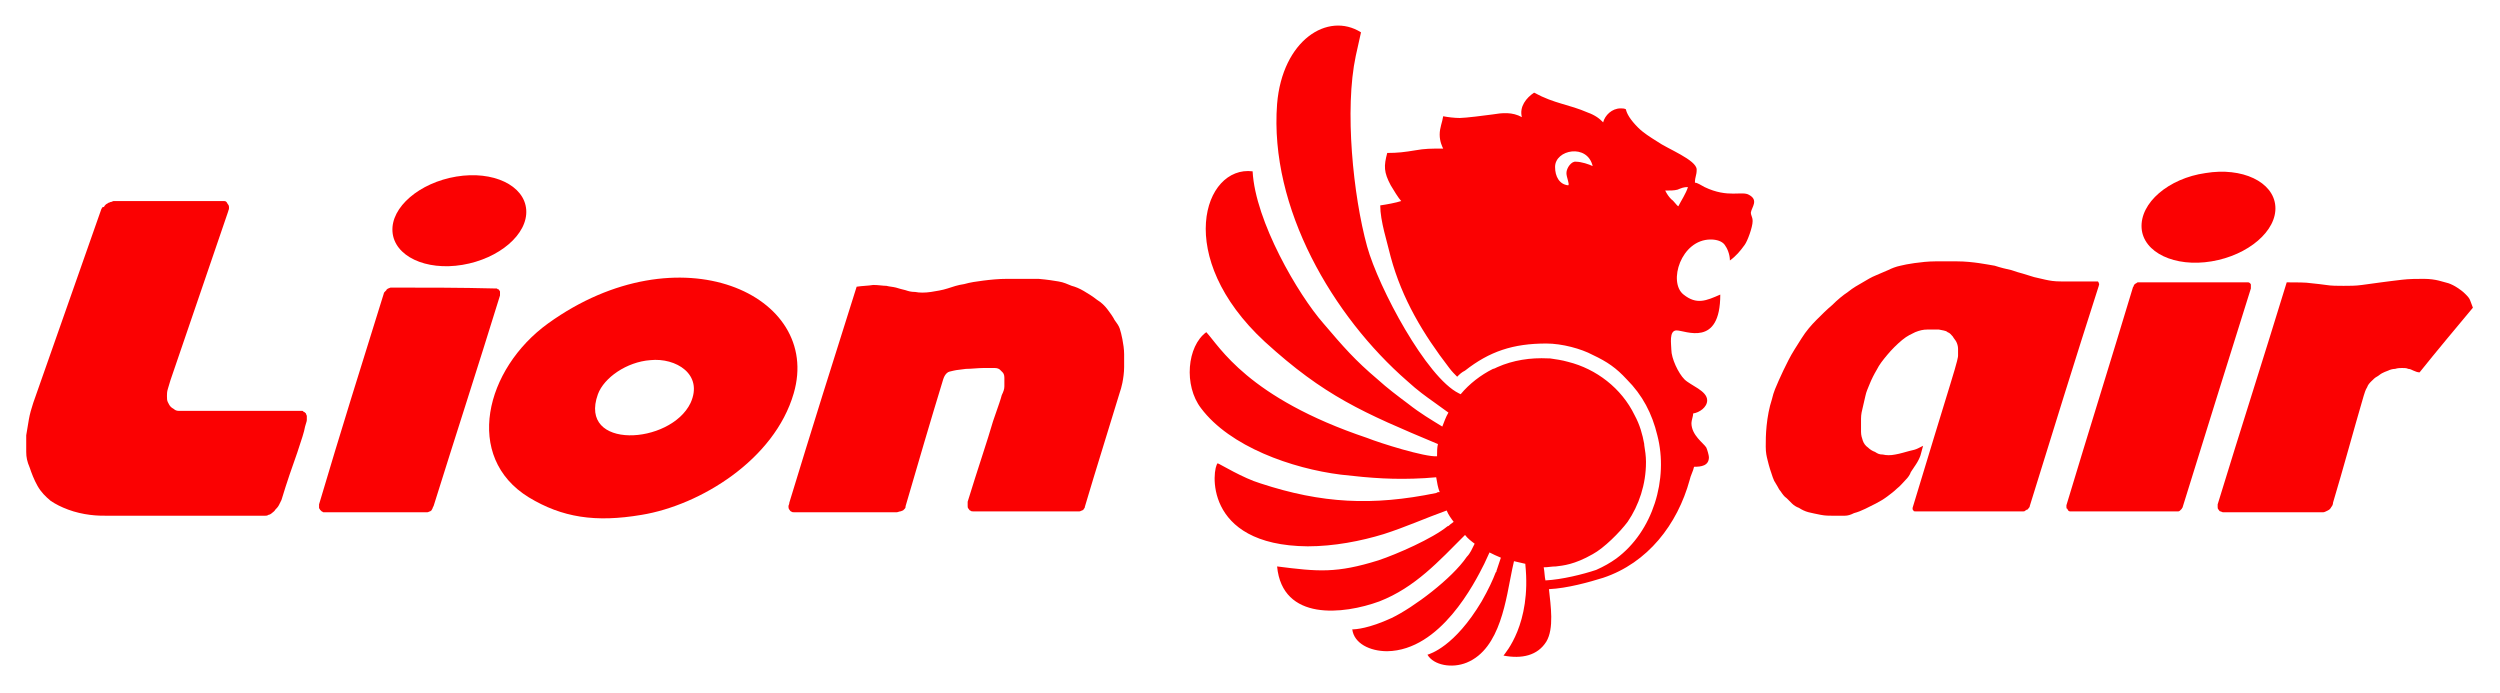
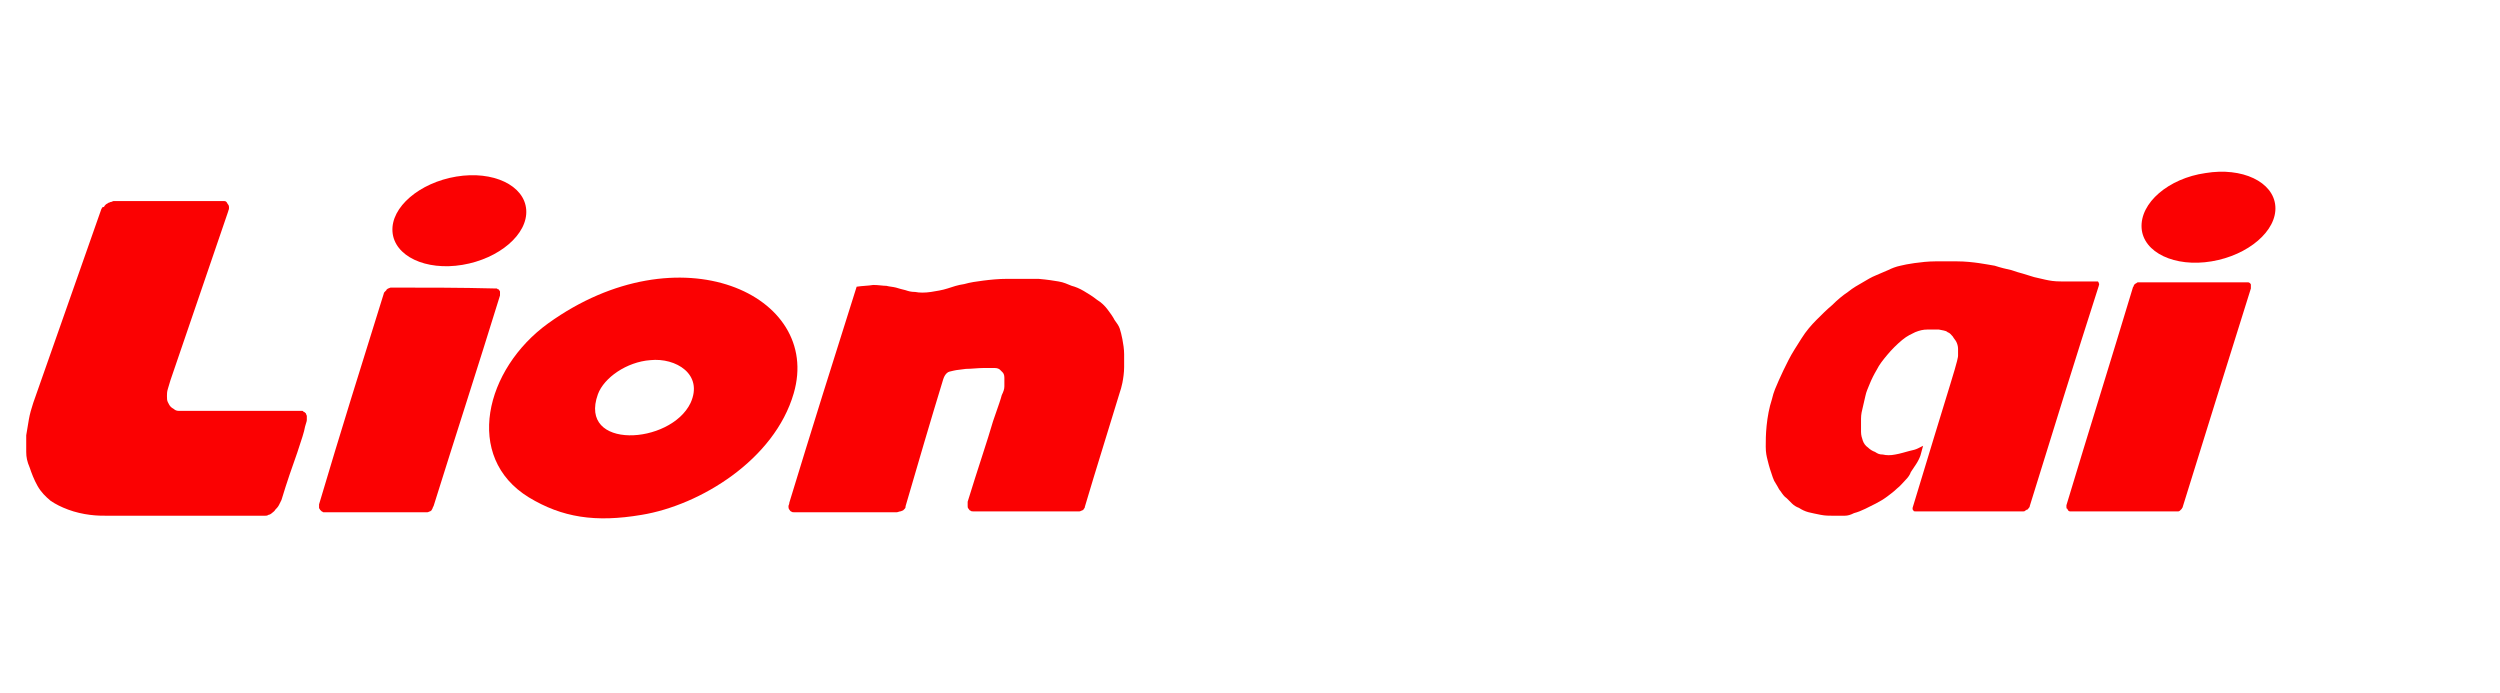
<svg xmlns="http://www.w3.org/2000/svg" version="1.1" id="Layer_1" x="0px" y="0px" viewBox="0 0 286 79.3" style="enable-background:new 0 0 286 79.3;" xml:space="preserve">
  <style type="text/css">
	.st0{fill:#FB0102;}
</style>
  <g id="Layer_x0020_1">
    <path class="st0" d="M11.6,23.9C9,31.3,6.4,38.7,3.8,46.1c-0.2,0.6-0.4,1.3-0.5,1.9c-0.1,0.6-0.2,1.2-0.3,1.8C3,50.4,3,51.1,3,51.7   c0,0.6,0.1,1.1,0.4,1.8c0.2,0.6,0.5,1.4,0.9,2.1c0.4,0.7,0.9,1.2,1.5,1.7C6.4,57.7,7,58,7.8,58.3c0.8,0.3,1.7,0.5,2.5,0.6   c0.8,0.1,1.4,0.1,2,0.1c6,0,12,0,18,0c0.1,0,0.3,0,0.4-0.1c0.1,0,0.3-0.1,0.4-0.2c0.1-0.1,0.3-0.2,0.4-0.4c0.1-0.1,0.3-0.3,0.4-0.5   c0.1-0.2,0.2-0.4,0.3-0.6c0.6-2,1.3-4,1.8-5.4c0.5-1.5,0.8-2.4,0.9-3c0.2-0.6,0.2-0.7,0.2-0.8c0-0.1,0-0.3,0-0.4   c0-0.1-0.1-0.2-0.1-0.3c-0.1-0.1-0.2-0.2-0.3-0.2C34.7,47,34.6,47,34.5,47c-0.1,0-0.2,0-0.4,0c-4.4,0-8.8,0-13.1,0   c-0.2,0-0.4,0-0.6,0c-0.2,0-0.4-0.1-0.5-0.2c-0.2-0.1-0.3-0.2-0.4-0.3c-0.1-0.1-0.2-0.3-0.3-0.5c-0.1-0.2-0.1-0.4-0.1-0.7   c0-0.2,0-0.5,0.1-0.8c0.1-0.3,0.2-0.7,0.3-1c2.2-6.4,4.4-12.9,6.6-19.3c0-0.1,0.1-0.2,0.1-0.4c0-0.1,0-0.3-0.1-0.4   c-0.1-0.1-0.1-0.2-0.2-0.3c-0.1-0.1-0.2-0.1-0.3-0.1c-0.1,0-0.2,0-0.4,0c-4,0-7.9,0-11.9,0c-0.1,0-0.2,0-0.3,0   c-0.1,0-0.2,0.1-0.3,0.1c-0.1,0-0.2,0.1-0.3,0.1c-0.1,0.1-0.2,0.1-0.3,0.2c-0.1,0.1-0.2,0.2-0.2,0.3C11.7,23.6,11.7,23.8,11.6,23.9   L11.6,23.9z" />
    <path class="st0" d="M45,32.9c-0.1,0-0.2,0-0.3,0c-0.1,0-0.2,0.1-0.3,0.1c-0.1,0.1-0.2,0.1-0.2,0.2c-0.1,0.1-0.1,0.1-0.2,0.2   c-0.1,0.1-0.1,0.2-0.1,0.2c-2.5,8-5,16-7.4,24.1c0,0.1,0,0.2,0,0.2c0,0.1,0,0.2,0,0.2c0,0.1,0.1,0.1,0.1,0.2   c0.1,0.1,0.1,0.1,0.2,0.2c0.1,0,0.1,0.1,0.2,0.1c0.1,0,0.1,0,0.2,0c3.8,0,7.6,0,11.4,0c0.1,0,0.2,0,0.3,0c0.1,0,0.2-0.1,0.3-0.1   c0.1-0.1,0.2-0.1,0.2-0.2c0.1-0.1,0.1-0.3,0.2-0.4c2.5-8,5.1-16,7.6-24.1c0-0.1,0-0.1,0-0.2c0-0.1,0-0.2,0-0.2c0-0.1,0-0.1-0.1-0.2   c0-0.1-0.1-0.1-0.1-0.1c-0.1,0-0.1-0.1-0.2-0.1c-0.1,0-0.1,0-0.2,0C52.7,32.9,48.8,32.9,45,32.9L45,32.9L45,32.9z" />
    <path class="st0" d="M90.8,45c3.3-11.3-13.1-18.8-28.1-8c-7.2,5.2-9.7,15.3-2.2,19.9c3.8,2.3,7.6,2.9,12.9,2   C80.1,57.8,88.6,52.6,90.8,45L90.8,45z M79,46.1c-2.3,4.8-12.9,5.4-10.6-1c0.7-1.9,3.3-3.7,6-3.9C77.3,40.9,80.5,42.8,79,46.1   L79,46.1L79,46.1z" />
    <path class="st0" d="M52.2,20.2c4.2-0.7,7.8,1,8,3.8c0.2,2.8-3.1,5.6-7.3,6.3s-7.8-1-8-3.8C44.7,23.7,48,20.9,52.2,20.2z" />
    <path class="st0" d="M98,32.8c-2.6,8.2-5.2,16.5-7.7,24.7c0,0.2-0.1,0.3-0.1,0.4c0,0.1,0,0.3,0.1,0.4c0.1,0.1,0.1,0.2,0.2,0.2   c0.1,0.1,0.2,0.1,0.3,0.1c0.1,0,0.1,0,0.2,0c3.8,0,7.5,0,11.3,0c0.1,0,0.2,0,0.3,0s0.3-0.1,0.4-0.1s0.2-0.1,0.3-0.1   c0.1-0.1,0.1-0.1,0.2-0.2c0.1-0.1,0.1-0.2,0.1-0.3c1.4-4.8,2.8-9.6,4.3-14.5c0.1-0.3,0.2-0.5,0.4-0.7c0.2-0.2,0.4-0.2,0.8-0.3   c0.4-0.1,0.8-0.1,1.4-0.2c0.6,0,1.4-0.1,2-0.1c0.6,0,1,0,1.3,0c0.3,0,0.5,0.1,0.6,0.2c0.1,0.1,0.2,0.2,0.3,0.3   c0.1,0.1,0.2,0.3,0.2,0.6c0,0.3,0,0.7,0,1c0,0.3-0.1,0.6-0.3,1c-0.1,0.4-0.3,1-1,3c-0.6,2.1-1.8,5.6-2.9,9.2c0,0.1,0,0.1,0,0.2   c0,0.1,0,0.2,0,0.3c0,0.1,0,0.2,0.1,0.3c0.1,0.1,0.1,0.2,0.2,0.2c0.1,0.1,0.2,0.1,0.3,0.1c0.1,0,0.1,0,0.2,0c3.9,0,7.7,0,11.6,0   c0.1,0,0.3,0,0.4,0c0.1,0,0.2-0.1,0.3-0.1c0.1-0.1,0.2-0.1,0.2-0.2c0.1-0.1,0.1-0.1,0.1-0.2c1.3-4.4,2.7-8.8,4-13.1   c0.1-0.3,0.2-0.6,0.3-1.1c0.1-0.5,0.2-1.2,0.2-1.8c0-0.6,0-1,0-1.5s-0.1-1.2-0.2-1.7c-0.1-0.5-0.2-0.9-0.3-1.2   c-0.1-0.3-0.3-0.6-0.6-1c-0.2-0.4-0.5-0.8-0.8-1.2c-0.3-0.4-0.7-0.8-1.2-1.1c-0.5-0.4-1-0.7-1.5-1c-0.5-0.3-1-0.5-1.4-0.6   c-0.5-0.2-0.9-0.4-1.5-0.5c-0.6-0.1-1.2-0.2-2.3-0.3c-1,0-2.4,0-3.5,0c-1.1,0-2,0.1-2.8,0.2c-0.8,0.1-1.5,0.2-2.2,0.4   c-0.7,0.1-1.3,0.3-1.9,0.5c-0.6,0.2-1.3,0.3-1.9,0.4c-0.7,0.1-1.3,0.1-1.8,0c-0.5,0-0.8-0.1-1.1-0.2c-0.4-0.1-0.8-0.2-1.1-0.3   c-0.4-0.1-0.7-0.1-1.1-0.2c-0.4,0-0.9-0.1-1.5-0.1C99.3,32.7,98.6,32.7,98,32.8L98,32.8L98,32.8z" />
    <path class="st0" d="M244.8,32.3c-0.1,0-0.1,0-0.2,0c-0.1,0-0.1,0-0.2,0.1c-0.1,0-0.1,0.1-0.2,0.1c0,0.1-0.1,0.1-0.1,0.2   c0,0.1-0.1,0.1-0.1,0.2c-2.5,8.3-5.1,16.6-7.6,24.9c0,0.1,0,0.1,0,0.2s0,0.2,0.1,0.2c0,0.1,0.1,0.1,0.1,0.2   c0.1,0.1,0.2,0.1,0.2,0.1c0.1,0,0.2,0,0.2,0c4,0,7.9,0,11.9,0c0.1,0,0.2,0,0.3,0c0.1,0,0.2-0.1,0.2-0.1c0.1-0.1,0.1-0.1,0.2-0.2   c0-0.1,0.1-0.1,0.1-0.2c2.6-8.4,5.2-16.7,7.8-25c0-0.1,0-0.1,0-0.2c0-0.1,0-0.1,0-0.2c0-0.1,0-0.1-0.1-0.2c0,0-0.1-0.1-0.2-0.1   c-0.1,0-0.1,0-0.2,0c-0.1,0-0.1,0-0.2,0C252.7,32.3,248.7,32.3,244.8,32.3L244.8,32.3L244.8,32.3z" />
    <path class="st0" d="M252.3,19.8c4.2-0.7,7.8,1,8,3.8s-3.1,5.6-7.3,6.3c-4.2,0.7-7.8-1-8-3.8C244.8,23.2,248.1,20.4,252.3,19.8   L252.3,19.8z" />
    <path class="st0" d="M223.1,44c-0.9,2.9-2.6,8.5-4.3,14.1c0,0,0,0.1,0,0.1c0,0.1,0,0.1,0.1,0.2c0,0.1,0.1,0.1,0.2,0.1   c0.1,0,0.1,0,0.2,0c0,0,0.1,0,0.1,0c4,0,7.9,0,11.9,0c0.1,0,0.1,0,0.2,0c0.1,0,0.1,0,0.2-0.1c0.1,0,0.1-0.1,0.2-0.1   c0.1,0,0.1-0.1,0.2-0.2c0.1-0.1,0.1-0.1,0.1-0.2c2.6-8.4,5.2-16.8,7.9-25.2c0-0.1,0.1-0.2,0-0.3c0-0.1-0.1-0.2-0.1-0.2   c-0.1,0-0.1,0-0.2,0c-1.4,0-2.9,0-3.9,0c-1,0-1.4-0.1-1.9-0.2c-0.4-0.1-0.9-0.2-1.3-0.3c-0.4-0.1-0.9-0.3-1.3-0.4   c-0.4-0.1-0.7-0.2-1.3-0.4c-0.5-0.1-1.3-0.3-1.9-0.5c-0.6-0.1-1.1-0.2-1.8-0.3c-0.7-0.1-1.6-0.2-2.5-0.2c-0.9,0-1.6,0-2.5,0   c-0.8,0-1.7,0.1-2.4,0.2c-0.7,0.1-1.2,0.2-1.6,0.3c-0.5,0.1-1,0.3-1.4,0.5c-0.5,0.2-0.9,0.4-1.4,0.6c-0.5,0.2-1,0.5-1.5,0.8   c-0.5,0.3-1.1,0.6-1.7,1.1c-0.6,0.4-1.2,0.9-1.8,1.5c-0.6,0.5-1.2,1.1-1.8,1.7c-0.6,0.6-1.2,1.3-1.7,2.1s-1.1,1.7-1.5,2.5   c-0.4,0.8-0.8,1.6-1.1,2.3c-0.3,0.7-0.6,1.3-0.8,2.2c-0.3,0.9-0.5,2-0.6,3c-0.1,1-0.1,1.7-0.1,2.4s0.1,1.1,0.2,1.5   c0.1,0.4,0.2,0.8,0.3,1.1c0.1,0.3,0.2,0.6,0.3,0.9c0.1,0.3,0.2,0.5,0.4,0.8c0.2,0.3,0.3,0.6,0.5,0.8c0.2,0.3,0.4,0.6,0.7,0.8   c0.2,0.2,0.4,0.4,0.6,0.6c0.2,0.2,0.5,0.4,0.8,0.5c0.3,0.2,0.7,0.4,1.1,0.5c0.4,0.1,0.9,0.2,1.4,0.3c0.5,0.1,1,0.1,1.4,0.1   c0.5,0,0.9,0,1.3,0c0.4,0,0.7-0.1,1.1-0.3c0.4-0.1,0.9-0.3,1.3-0.5c0.4-0.2,0.8-0.4,1.2-0.6c0.4-0.2,0.9-0.5,1.3-0.8   c0.4-0.3,0.8-0.6,1.1-0.9c0.4-0.3,0.7-0.7,1-1c0.3-0.3,0.5-0.6,0.6-0.9c0.2-0.3,0.4-0.6,0.6-0.9c0.2-0.3,0.4-0.7,0.5-1   c0.1-0.4,0.2-0.7,0.3-1.1c-0.2,0.1-0.4,0.2-0.6,0.3c-0.2,0.1-0.5,0.2-1,0.3c-0.4,0.1-1,0.3-1.6,0.4c-0.5,0.1-1,0.1-1.4,0   c-0.4,0-0.6-0.1-0.9-0.3c-0.3-0.1-0.6-0.3-0.8-0.5c-0.3-0.2-0.5-0.5-0.6-0.8c-0.1-0.3-0.2-0.6-0.2-1c0-0.4,0-1,0-1.5   c0-0.5,0.1-0.9,0.2-1.3c0.1-0.4,0.2-0.9,0.3-1.3c0.1-0.5,0.3-0.9,0.5-1.4c0.2-0.5,0.5-1.1,0.8-1.6c0.3-0.6,0.7-1.1,1.2-1.7   c0.5-0.6,1.1-1.2,1.7-1.7c0.6-0.5,1.1-0.7,1.5-0.9c0.5-0.2,0.9-0.3,1.4-0.3c0.4,0,0.8,0,1.3,0c0.4,0.1,0.8,0.1,1,0.3   c0.3,0.1,0.4,0.3,0.6,0.5c0.1,0.2,0.3,0.4,0.4,0.6c0.1,0.2,0.2,0.5,0.2,0.8c0,0.3,0,0.6,0,0.8C224,40.8,224,41.1,223.1,44L223.1,44   L223.1,44z" />
-     <path class="st0" d="M261.6,32.3c-2.6,8.5-5.3,16.9-7.9,25.4c0,0.1,0,0.2,0,0.3c0,0.1,0,0.2,0.1,0.3c0.1,0.1,0.1,0.2,0.2,0.2   c0.1,0,0.2,0.1,0.3,0.1c0.1,0,0.2,0,0.2,0c3.7,0,7.4,0,11,0c0.1,0,0.2,0,0.3,0c0.1,0,0.3-0.1,0.5-0.2c0.2-0.1,0.3-0.2,0.4-0.4   c0.1-0.1,0.2-0.3,0.2-0.5c1.2-4,2.3-8.1,3.5-12.2c0.1-0.3,0.2-0.7,0.4-1c0.1-0.3,0.3-0.5,0.5-0.7c0.2-0.2,0.4-0.4,0.6-0.5   c0.2-0.1,0.4-0.3,0.6-0.4c0.2-0.1,0.4-0.2,0.7-0.3c0.2-0.1,0.5-0.2,0.8-0.2c0.3-0.1,0.6-0.1,0.8-0.1c0.3,0,0.5,0,0.7,0.1   c0.2,0,0.4,0.1,0.6,0.2c0.2,0.1,0.5,0.2,0.7,0.2c2-2.5,4.1-5,6.1-7.4c-0.1-0.3-0.2-0.5-0.3-0.8c-0.1-0.3-0.3-0.5-0.6-0.8   s-0.6-0.5-0.9-0.7c-0.3-0.2-0.7-0.4-1-0.5c-0.4-0.1-0.7-0.2-1.1-0.3c-0.4-0.1-1-0.2-1.7-0.2c-0.7,0-1.7,0-2.5,0.1   c-0.9,0.1-1.6,0.2-2.4,0.3c-0.7,0.1-1.5,0.2-2.2,0.3c-0.7,0.1-1.4,0.1-2.1,0.1c-0.7,0-1.4,0-2-0.1c-0.6-0.1-0.9-0.1-1.7-0.2   C263.8,32.3,262.7,32.3,261.6,32.3L261.6,32.3L261.6,32.3z" />
-     <path class="st0" d="M179.2,19.8c0,0.5,0.4,1.3,0.2,1.4c-1-0.1-1.5-1-1.5-2.1c0-2,3.7-2.7,4.3-0.1c-0.4-0.2-1.3-0.5-1.9-0.5   C179.8,18.4,179.2,19.2,179.2,19.8L179.2,19.8L179.2,19.8z M193.1,21.4L193.1,21.4z M176.8,66.4L176.8,66.4c-0.1-0.4-0.1-1-0.2-1.5   c0.5,0,0.9-0.1,1.4-0.1h0c0.8-0.1,2.1-0.2,4.2-1.4c1.3-0.7,3.1-2.5,4-3.7c1.3-1.9,2.1-4.3,2.1-6.8v-0.1c0-0.6-0.1-1.3-0.2-1.9   c0,0,0-0.1,0-0.1l0,0c-0.2-1.1-0.5-2.2-1.1-3.3c-1.5-3.1-4.4-5.3-7.6-6.1c-0.7-0.2-1.4-0.3-2.1-0.4l-0.1,0l-0.1,0   c-2-0.1-4,0.2-5.8,1c-0.2,0.1-0.4,0.2-0.5,0.2c-1.4,0.7-2.7,1.7-3.7,2.9l0,0l-0.2-0.1c-3.7-1.8-9.2-12.1-10.5-16.8   c-1.6-5.8-2.6-15.7-1.3-21.8c0.2-0.9,0.5-2.3,0.6-2.7c-3.8-2.4-9,0.9-9.6,8.2c-0.9,11.9,6.4,24.3,14.9,31.7   c1.2,1.1,2.2,1.8,2.9,2.3l1.8,1.3c-0.3,0.5-0.5,1.1-0.7,1.6c-1.3-0.8-2.5-1.5-3.9-2.6c-1.2-0.9-2.4-1.8-3.5-2.8   c-2.6-2.2-3.9-3.7-6.2-6.4c-2.9-3.3-7.8-11.7-8.1-17.4c-5.6-0.7-9.1,9.8,1.4,19.5c6.8,6.2,11.2,8.1,19.8,11.7   c-0.1,0.4-0.1,0.9-0.1,1.3l0,0.1c-1.4,0.1-6.5-1.5-8-2.1C142.7,45.5,139.5,39.6,138,38c-2.2,1.6-2.6,6.1-0.6,8.7   c3.3,4.4,10.4,6.9,16,7.6c3.5,0.4,6.1,0.6,9.6,0.4l1.3-0.1c0.1,0.6,0.2,1.2,0.4,1.7l-0.2,0l-0.2,0.1h0c-7.3,1.5-13.1,1.2-20.1-1.1   c-2-0.6-4.6-2.2-4.9-2.3c-0.6,0.5-1.8,9.4,10.3,9.5c3,0,6.1-0.6,8.7-1.4c2.5-0.8,4.7-1.8,7.2-2.7c0.2,0.5,0.5,0.9,0.8,1.3l-0.4,0.3   c-0.1,0.1-0.2,0.2-0.3,0.2c-1.7,1.4-5.8,3.2-7.9,3.9c-4.8,1.5-6.9,1.3-11.6,0.7c0.6,6.3,7.6,5.5,11.7,4c4.1-1.6,6.8-4.6,9.8-7.6   c0.3,0.4,0.7,0.7,1.1,1c-0.3,0.6-0.5,1.1-0.9,1.5c-1.7,2.5-6.1,5.8-8.6,7c-2.6,1.2-4.1,1.3-4.5,1.3c0.2,1.6,2,2.5,4,2.5   c6.1-0.1,10-7.8,11.1-10l0.6-1.3c0.4,0.2,0.8,0.4,1.3,0.6l-0.5,1.5c0,0.1,0,0.1-0.1,0.2v0c-0.3,0.8-0.8,1.9-1.6,3.3   c-3.1,5.2-5.9,6-6.2,6.1c0.7,1.2,2.8,1.6,4.5,0.9c3.9-1.6,4.5-7.4,5.2-10.7l0.2-0.9c0.4,0.1,0.9,0.2,1.3,0.3l0,0.1   c0.7,6.8-2.3,10.1-2.5,10.4c2.1,0.4,3.9,0,4.9-1.6c0.9-1.5,0.5-4.1,0.3-6c2.1-0.1,4.6-0.8,6.2-1.3c5.1-1.7,8.5-6.1,9.9-11.2   c0.1-0.5,0.4-1,0.5-1.5c0.8,0,1.7-0.1,1.7-1.1c0-0.2-0.2-0.9-0.3-1.1c-0.3-0.5-1.7-1.4-1.7-2.8c0-0.3,0.2-0.8,0.2-1.1   c0.7-0.1,1.6-0.7,1.6-1.5c0-1.1-1.9-1.7-2.6-2.4c-0.7-0.7-1.5-2.4-1.5-3.4c0-0.6-0.3-2.2,0.6-2.2c1,0,5,2,5-4.1   c-1.6,0.7-2.7,1.2-4.2,0c-1.8-1.4-0.3-6.3,3.1-6.3c0.7,0,1.3,0.2,1.6,0.6c0.3,0.4,0.6,1.1,0.6,1.8c0.7-0.5,1.2-1.1,1.7-1.8   c0.3-0.4,0.9-2,0.9-2.7c0-0.5-0.2-0.6-0.2-1c0.1-0.6,0.9-1.4-0.2-2c-0.8-0.5-2.4,0.4-5.1-0.9c-0.4-0.2-0.8-0.5-1.1-0.5   c0-0.7,0.2-0.8,0.2-1.5c0-1.1-3.4-2.4-4.5-3.2c-0.8-0.5-1.6-1-2.2-1.6c-0.9-0.9-1.3-1.6-1.4-2.1c-0.2-0.1-0.4-0.1-0.6-0.1   c-1,0-1.8,0.8-2,1.6c-0.2-0.2-0.4-0.4-0.7-0.6c-0.3-0.2-0.7-0.4-1-0.5c-2.3-1-3.8-1-6.2-2.3c-0.9,0.6-1.7,1.6-1.4,2.8   c-1.1-0.6-2.2-0.5-3.4-0.3c-0.7,0.1-3.1,0.4-3.7,0.4c-0.6,0-1.4-0.1-1.9-0.2c-0.1,0.7-0.4,1.3-0.4,2.1c0,0.8,0.3,1.4,0.4,1.6   c-1.4,0-2.1,0-3.2,0.2c-1.2,0.2-2,0.3-3.2,0.3c-0.4,1.5-0.4,2.2,0.4,3.7c0.3,0.5,0.9,1.5,1.2,1.8c-0.6,0.2-1.7,0.4-2.4,0.5   c0,1.8,0.8,4.2,1.2,5.9c1.3,4.8,3.7,8.8,6.7,12.7c0.3,0.4,0.6,0.7,0.9,1c0.3-0.3,0.5-0.5,0.9-0.7c2.8-2.2,5.5-3.1,9.3-3.1   c1.8,0,4,0.6,5.3,1.3c1.7,0.8,2.7,1.5,3.9,2.8c1.8,1.8,2.9,3.9,3.5,6.4c1.3,5-0.5,11-4.7,14.1c-0.7,0.5-1.4,0.9-2.3,1.3   C181.1,65.7,178.7,66.3,176.8,66.4L176.8,66.4L176.8,66.4z M193.1,21.4c-0.2,0.7-0.8,1.6-1.1,2.2c-0.2-0.1-0.5-0.6-0.8-0.8   c-0.3-0.3-0.5-0.6-0.7-1c0.6,0,1,0,1.4-0.1C192.4,21.5,192.6,21.4,193.1,21.4L193.1,21.4z" />
  </g>
</svg>